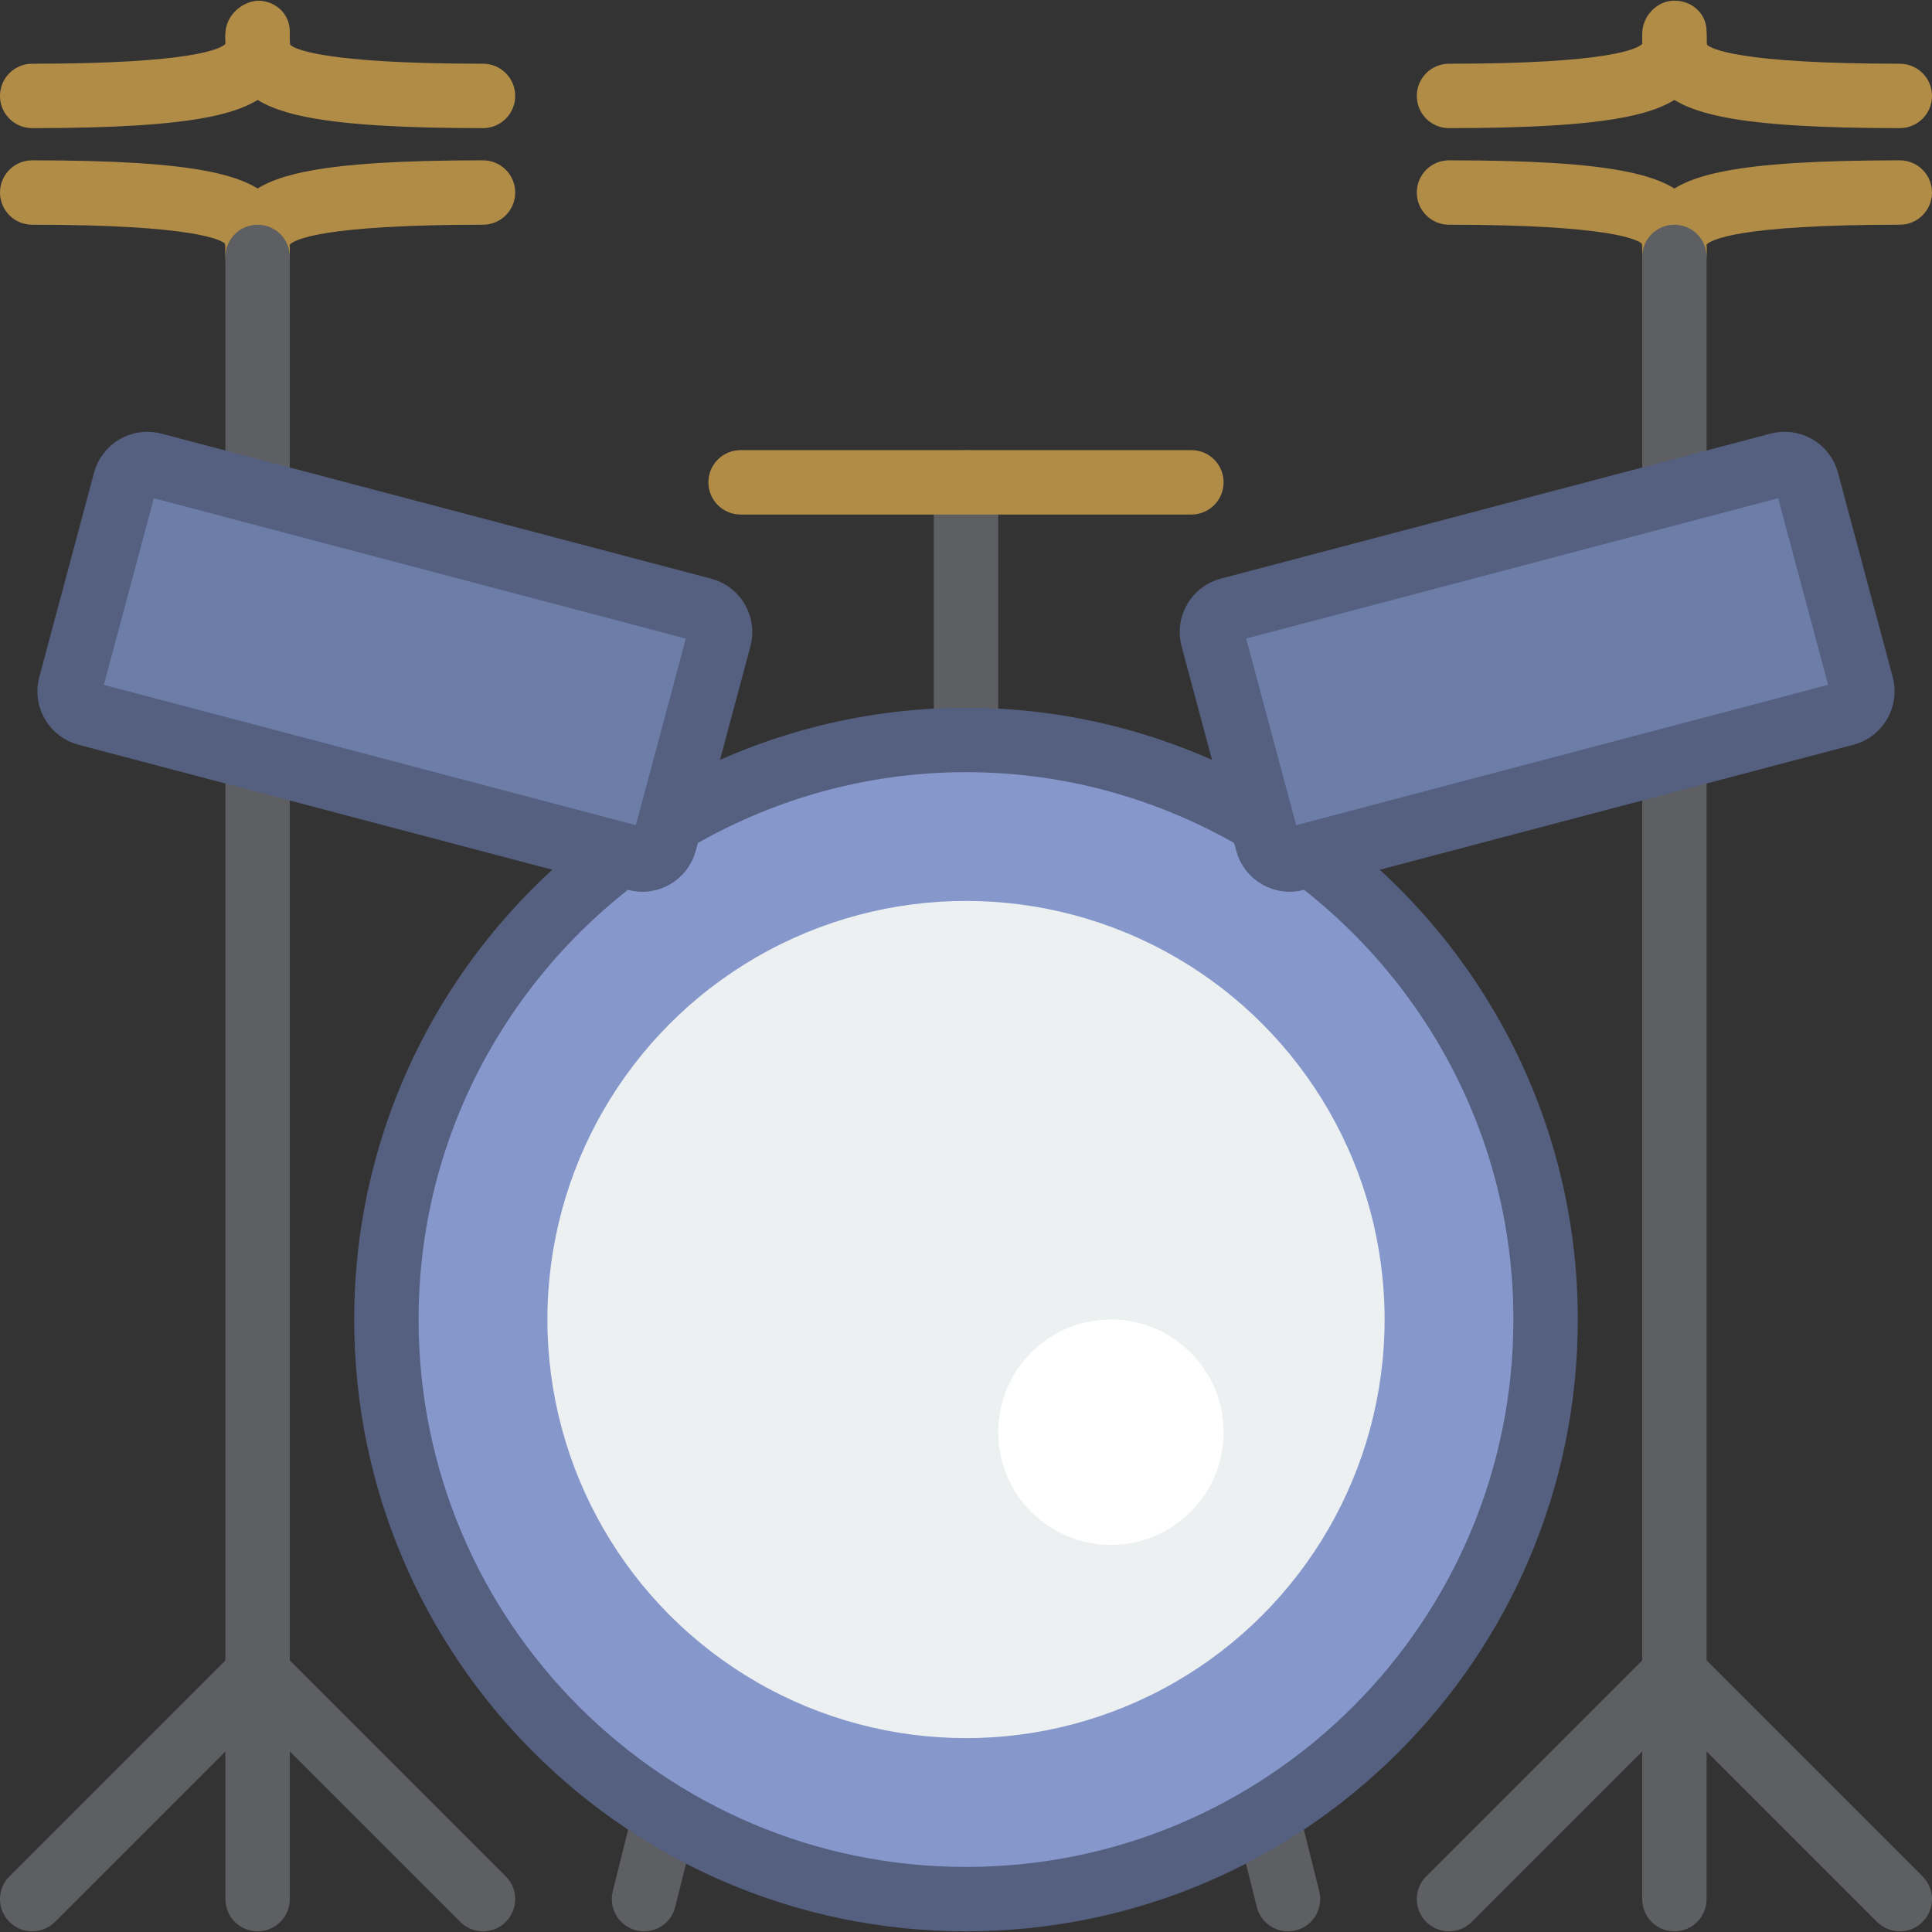
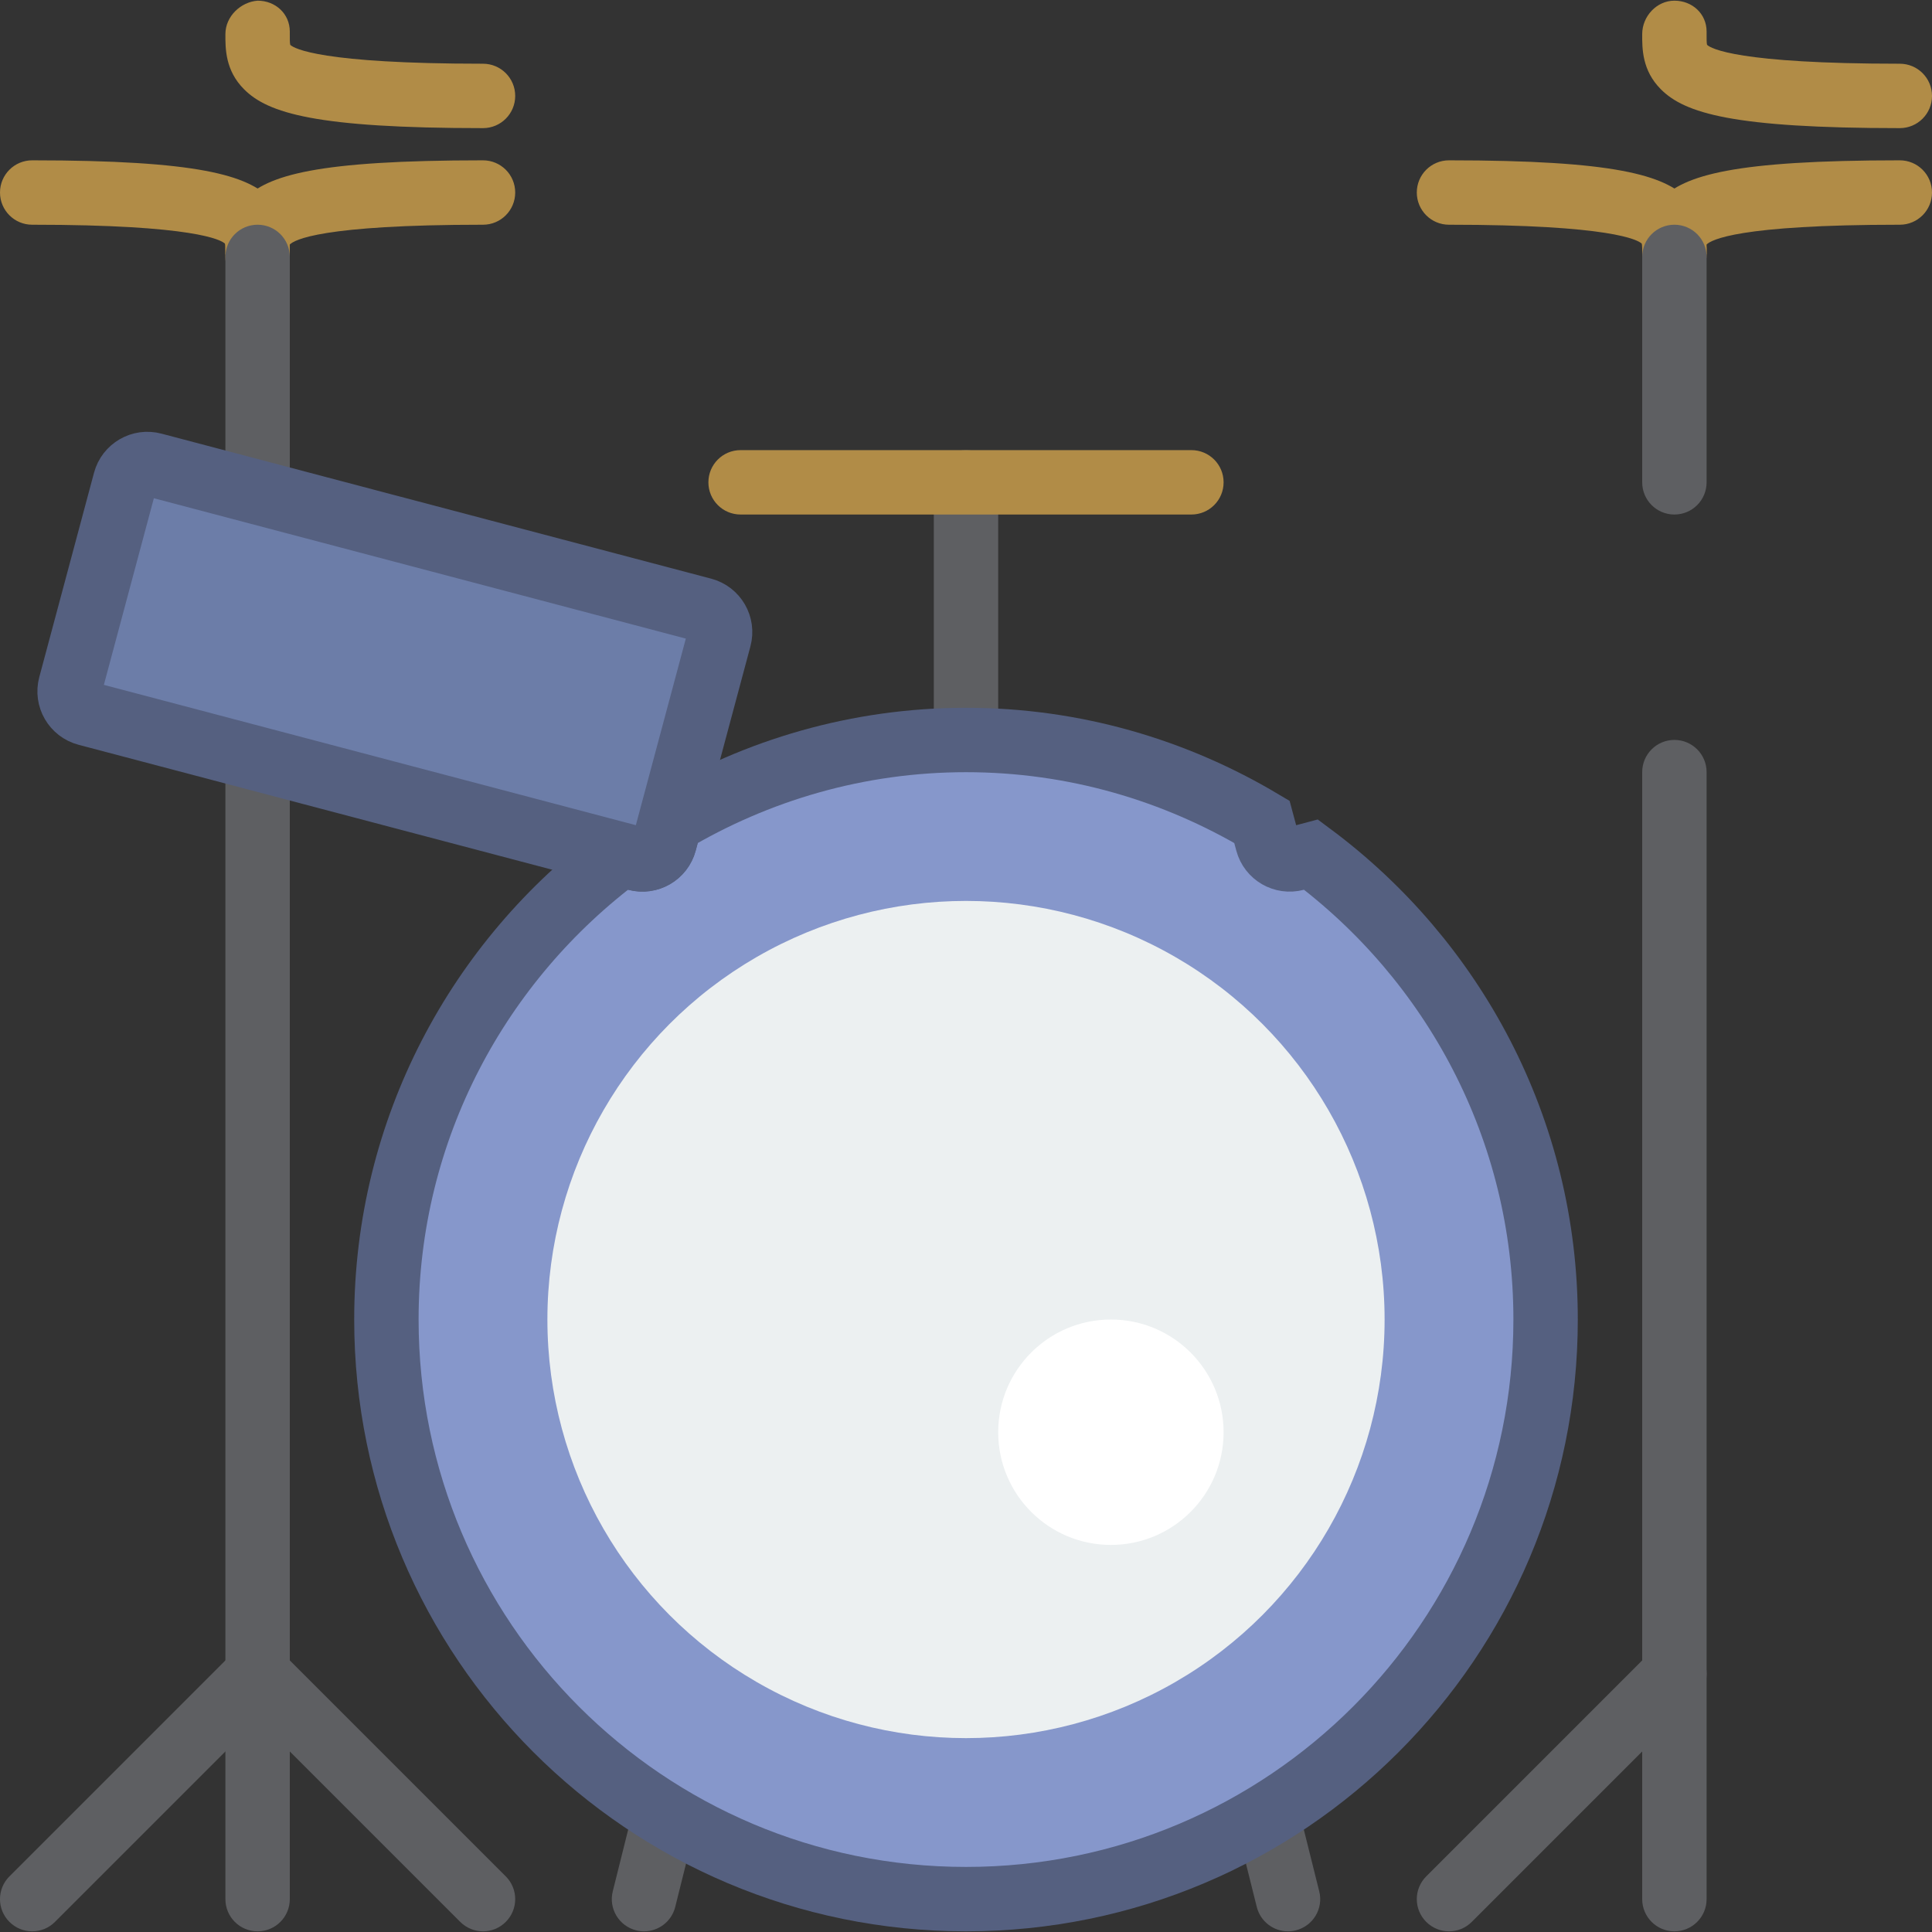
<svg xmlns="http://www.w3.org/2000/svg" version="1.1" id="Capa_1" x="0px" y="0px" viewBox="0 0 60 60" style="enable-background:new 0 0 60 60;" xml:space="preserve">
  <rect x="0" y="0" width="60" height="60" fill="#333333" stroke="none" />
  <path style="fill:#5E5F62;" d="M8,59.979c-0.553,0-1-0.447-1-1v-35c0-0.553,0.447-1,1-1s1,0.447,1,1v35  C9,59.532,8.553,59.979,8,59.979z" />
  <path style="fill:#5E5F62;" d="M1,59.979c-0.256,0-0.512-0.098-0.707-0.293c-0.391-0.391-0.391-1.023,0-1.414l7-7  c0.391-0.391,1.023-0.391,1.414,0s0.391,1.023,0,1.414l-7,7C1.512,59.882,1.256,59.979,1,59.979z" />
  <path style="fill:#5E5F62;" d="M15,59.979c-0.256,0-0.512-0.098-0.707-0.293l-7-7c-0.391-0.391-0.391-1.023,0-1.414  s1.023-0.391,1.414,0l7,7c0.391,0.391,0.391,1.023,0,1.414C15.512,59.882,15.256,59.979,15,59.979z" />
  <path style="fill:#5E5F62;" d="M52,59.979c-0.553,0-1-0.447-1-1v-35c0-0.553,0.447-1,1-1s1,0.447,1,1v35  C53,59.532,52.553,59.979,52,59.979z" />
-   <path style="fill:#5E5F62;" d="M59,59.979c-0.256,0-0.512-0.098-0.707-0.293l-7-7c-0.391-0.391-0.391-1.023,0-1.414  s1.023-0.391,1.414,0l7,7c0.391,0.391,0.391,1.023,0,1.414C59.512,59.882,59.256,59.979,59,59.979z" />
  <path style="fill:#5E5F62;" d="M45,59.979c-0.256,0-0.512-0.098-0.707-0.293c-0.391-0.391-0.391-1.023,0-1.414l7-7  c0.391-0.391,1.023-0.391,1.414,0s0.391,1.023,0,1.414l-7,7C45.512,59.882,45.256,59.979,45,59.979z" />
  <g>
    <path style="fill:#5E5F62;" d="M20.001,59.979c-0.08,0-0.162-0.01-0.243-0.03c-0.536-0.134-0.862-0.677-0.728-1.212l0.658-2.635   c0.133-0.537,0.675-0.864,1.212-0.728c0.536,0.134,0.862,0.677,0.728,1.212l-0.658,2.635   C20.856,59.677,20.449,59.979,20.001,59.979z" />
    <path style="fill:#5E5F62;" d="M39.999,59.979c-0.448,0-0.855-0.303-0.969-0.758l-0.658-2.635   c-0.135-0.535,0.191-1.078,0.728-1.212c0.535-0.137,1.078,0.191,1.212,0.728l0.658,2.635c0.135,0.535-0.191,1.078-0.728,1.212   C40.161,59.97,40.079,59.979,39.999,59.979z" />
  </g>
  <path style="fill:#B18C47;" d="M52,8.938c-0.001,0-0.001,0-0.002,0C51.446,8.938,51,8.531,51,7.979c0-0.001,0-0.084,0-0.086  c0.001-0.117,0.001-0.277-0.014-0.327C50.869,7.453,50.037,6.979,45,6.979c-0.553,0-1-0.447-1-1s0.447-1,1-1  c5.179,0,6.679,0.462,7.422,1.208c0.583,0.586,0.58,1.265,0.578,1.715C52.998,8.453,52.551,8.938,52,8.938z" />
  <path style="fill:#B18C47;" d="M52,7.979l-1-0.077c-0.002-0.45-0.005-1.129,0.578-1.715C52.321,5.441,53.821,4.979,59,4.979  c0.553,0,1,0.447,1,1s-0.447,1-1,1c-5.037,0-5.869,0.474-6.005,0.619C52.999,7.616,52.999,7.776,53,7.894L52,7.979z" />
  <path style="fill:#B18C47;" d="M59,3.979c-5.179,0-6.679-0.462-7.422-1.208C50.995,2.186,50.998,1.507,51,1.057  c0.002-0.551,0.449-1.036,1-1.036c0.001,0,0.001,0,0.002,0C52.554,0.021,53,0.428,53,0.979c0,0.001,0,0.084,0,0.086  c-0.001,0.117-0.001,0.277,0.014,0.327C53.131,1.506,53.963,1.979,59,1.979c0.553,0,1,0.447,1,1S59.553,3.979,59,3.979z" />
-   <path style="fill:#B18C47;" d="M45,3.979c-0.553,0-1-0.447-1-1s0.447-1,1-1c5.037,0,5.869-0.474,6.005-0.619  C51.001,1.343,51.001,1.183,51,1.065l1-0.086l1,0.077c0.002,0.45,0.005,1.129-0.578,1.715C51.679,3.518,50.179,3.979,45,3.979z" />
  <path style="fill:#B18C47;" d="M8,8.938c-0.001,0-0.001,0-0.002,0C7.446,8.938,7,8.531,7,7.979c0-0.001,0-0.084,0-0.086  c0.001-0.117,0.001-0.277-0.014-0.327C6.869,7.453,6.037,6.979,1,6.979c-0.553,0-1-0.447-1-1s0.447-1,1-1  c5.179,0,6.679,0.462,7.422,1.208C9.005,6.773,9.002,7.452,9,7.902C8.998,8.453,8.551,8.938,8,8.938z" />
  <path style="fill:#B18C47;" d="M8,7.979L7,7.902c-0.002-0.45-0.005-1.129,0.578-1.715C8.321,5.441,9.821,4.979,15,4.979  c0.553,0,1,0.447,1,1s-0.447,1-1,1c-5.037,0-5.869,0.474-6.005,0.619C8.999,7.616,8.999,7.776,9,7.894L8,7.979z" />
  <path style="fill:#B18C47;" d="M15,3.979c-5.179,0-6.679-0.462-7.422-1.208C6.995,2.186,6.998,1.507,7,1.057  c0.002-0.552,0.479-0.998,1.002-1.036C8.554,0.021,9,0.428,9,0.979C9,0.98,9,1.063,9,1.065C8.999,1.183,8.999,1.343,9.014,1.393  C9.131,1.506,9.963,1.979,15,1.979c0.553,0,1,0.447,1,1S15.553,3.979,15,3.979z" />
-   <path style="fill:#B18C47;" d="M1,3.979c-0.553,0-1-0.447-1-1s0.447-1,1-1c5.037,0,5.869-0.474,6.005-0.619  C7.001,1.343,7.001,1.183,7,1.065l1-0.086l1,0.077c0.002,0.45,0.005,1.129-0.578,1.715C7.679,3.518,6.179,3.979,1,3.979z" />
  <path style="fill:#5E5F62;" d="M30,23.979c-0.553,0-1-0.447-1-1v-8c0-0.553,0.447-1,1-1s1,0.447,1,1v8  C31,23.532,30.553,23.979,30,23.979z" />
  <path style="fill:#B18C47;" d="M37,15.979H23c-0.553,0-1-0.447-1-1s0.447-1,1-1h14c0.553,0,1,0.447,1,1S37.553,15.979,37,15.979z" />
  <path style="fill:#8697CB;stroke:#556080;stroke-width:2;stroke-miterlimit:10;" d="M40.714,26.54l-0.48,0.127  c-0.381,0.1-0.771-0.126-0.873-0.506l-0.171-0.637c-2.693-1.605-5.828-2.543-9.19-2.543s-6.498,0.939-9.19,2.543l-0.171,0.637  c-0.102,0.38-0.492,0.607-0.873,0.506l-0.48-0.127C14.872,29.82,12,35.058,12,40.979c0,9.941,8.059,18,18,18s18-8.059,18-18  C48,35.058,45.128,29.82,40.714,26.54z" />
  <circle style="fill:#ECF0F1;" cx="30" cy="40.979" r="13" />
  <circle style="fill:#FFFFFF;" cx="34.5" cy="44.479" r="3.5" />
  <path style="fill:#5E5F62;" d="M8,15.979c-0.553,0-1-0.447-1-1v-7c0-0.553,0.447-1,1-1s1,0.447,1,1v7  C9,15.532,8.553,15.979,8,15.979z" />
  <path style="fill:#5E5F62;" d="M52,15.979c-0.553,0-1-0.447-1-1v-7c0-0.553,0.447-1,1-1s1,0.447,1,1v7  C53,15.532,52.553,15.979,52,15.979z" />
  <path style="fill:#6C7DA8;stroke:#556080;stroke-width:2;stroke-miterlimit:10;" d="M19.766,26.666L2.694,22.163  c-0.383-0.101-0.611-0.494-0.508-0.877l1.7-6.346c0.102-0.38,0.492-0.607,0.873-0.506l17.072,4.504  c0.383,0.101,0.611,0.494,0.508,0.877l-1.7,6.346C20.537,26.54,20.147,26.767,19.766,26.666z" />
-   <path style="fill:#6C7DA8;stroke:#556080;stroke-width:2;stroke-miterlimit:10;" d="M40.234,26.666l17.072-4.504  c0.383-0.101,0.611-0.494,0.508-0.877l-1.7-6.346c-0.102-0.38-0.492-0.607-0.873-0.506l-17.072,4.504  c-0.383,0.101-0.611,0.494-0.508,0.877l1.7,6.346C39.463,26.54,39.853,26.767,40.234,26.666z" />
  <g>
</g>
  <g>
</g>
  <g>
</g>
  <g>
</g>
  <g>
</g>
  <g>
</g>
  <g>
</g>
  <g>
</g>
  <g>
</g>
  <g>
</g>
  <g>
</g>
  <g>
</g>
  <g>
</g>
  <g>
</g>
  <g>
</g>
</svg>